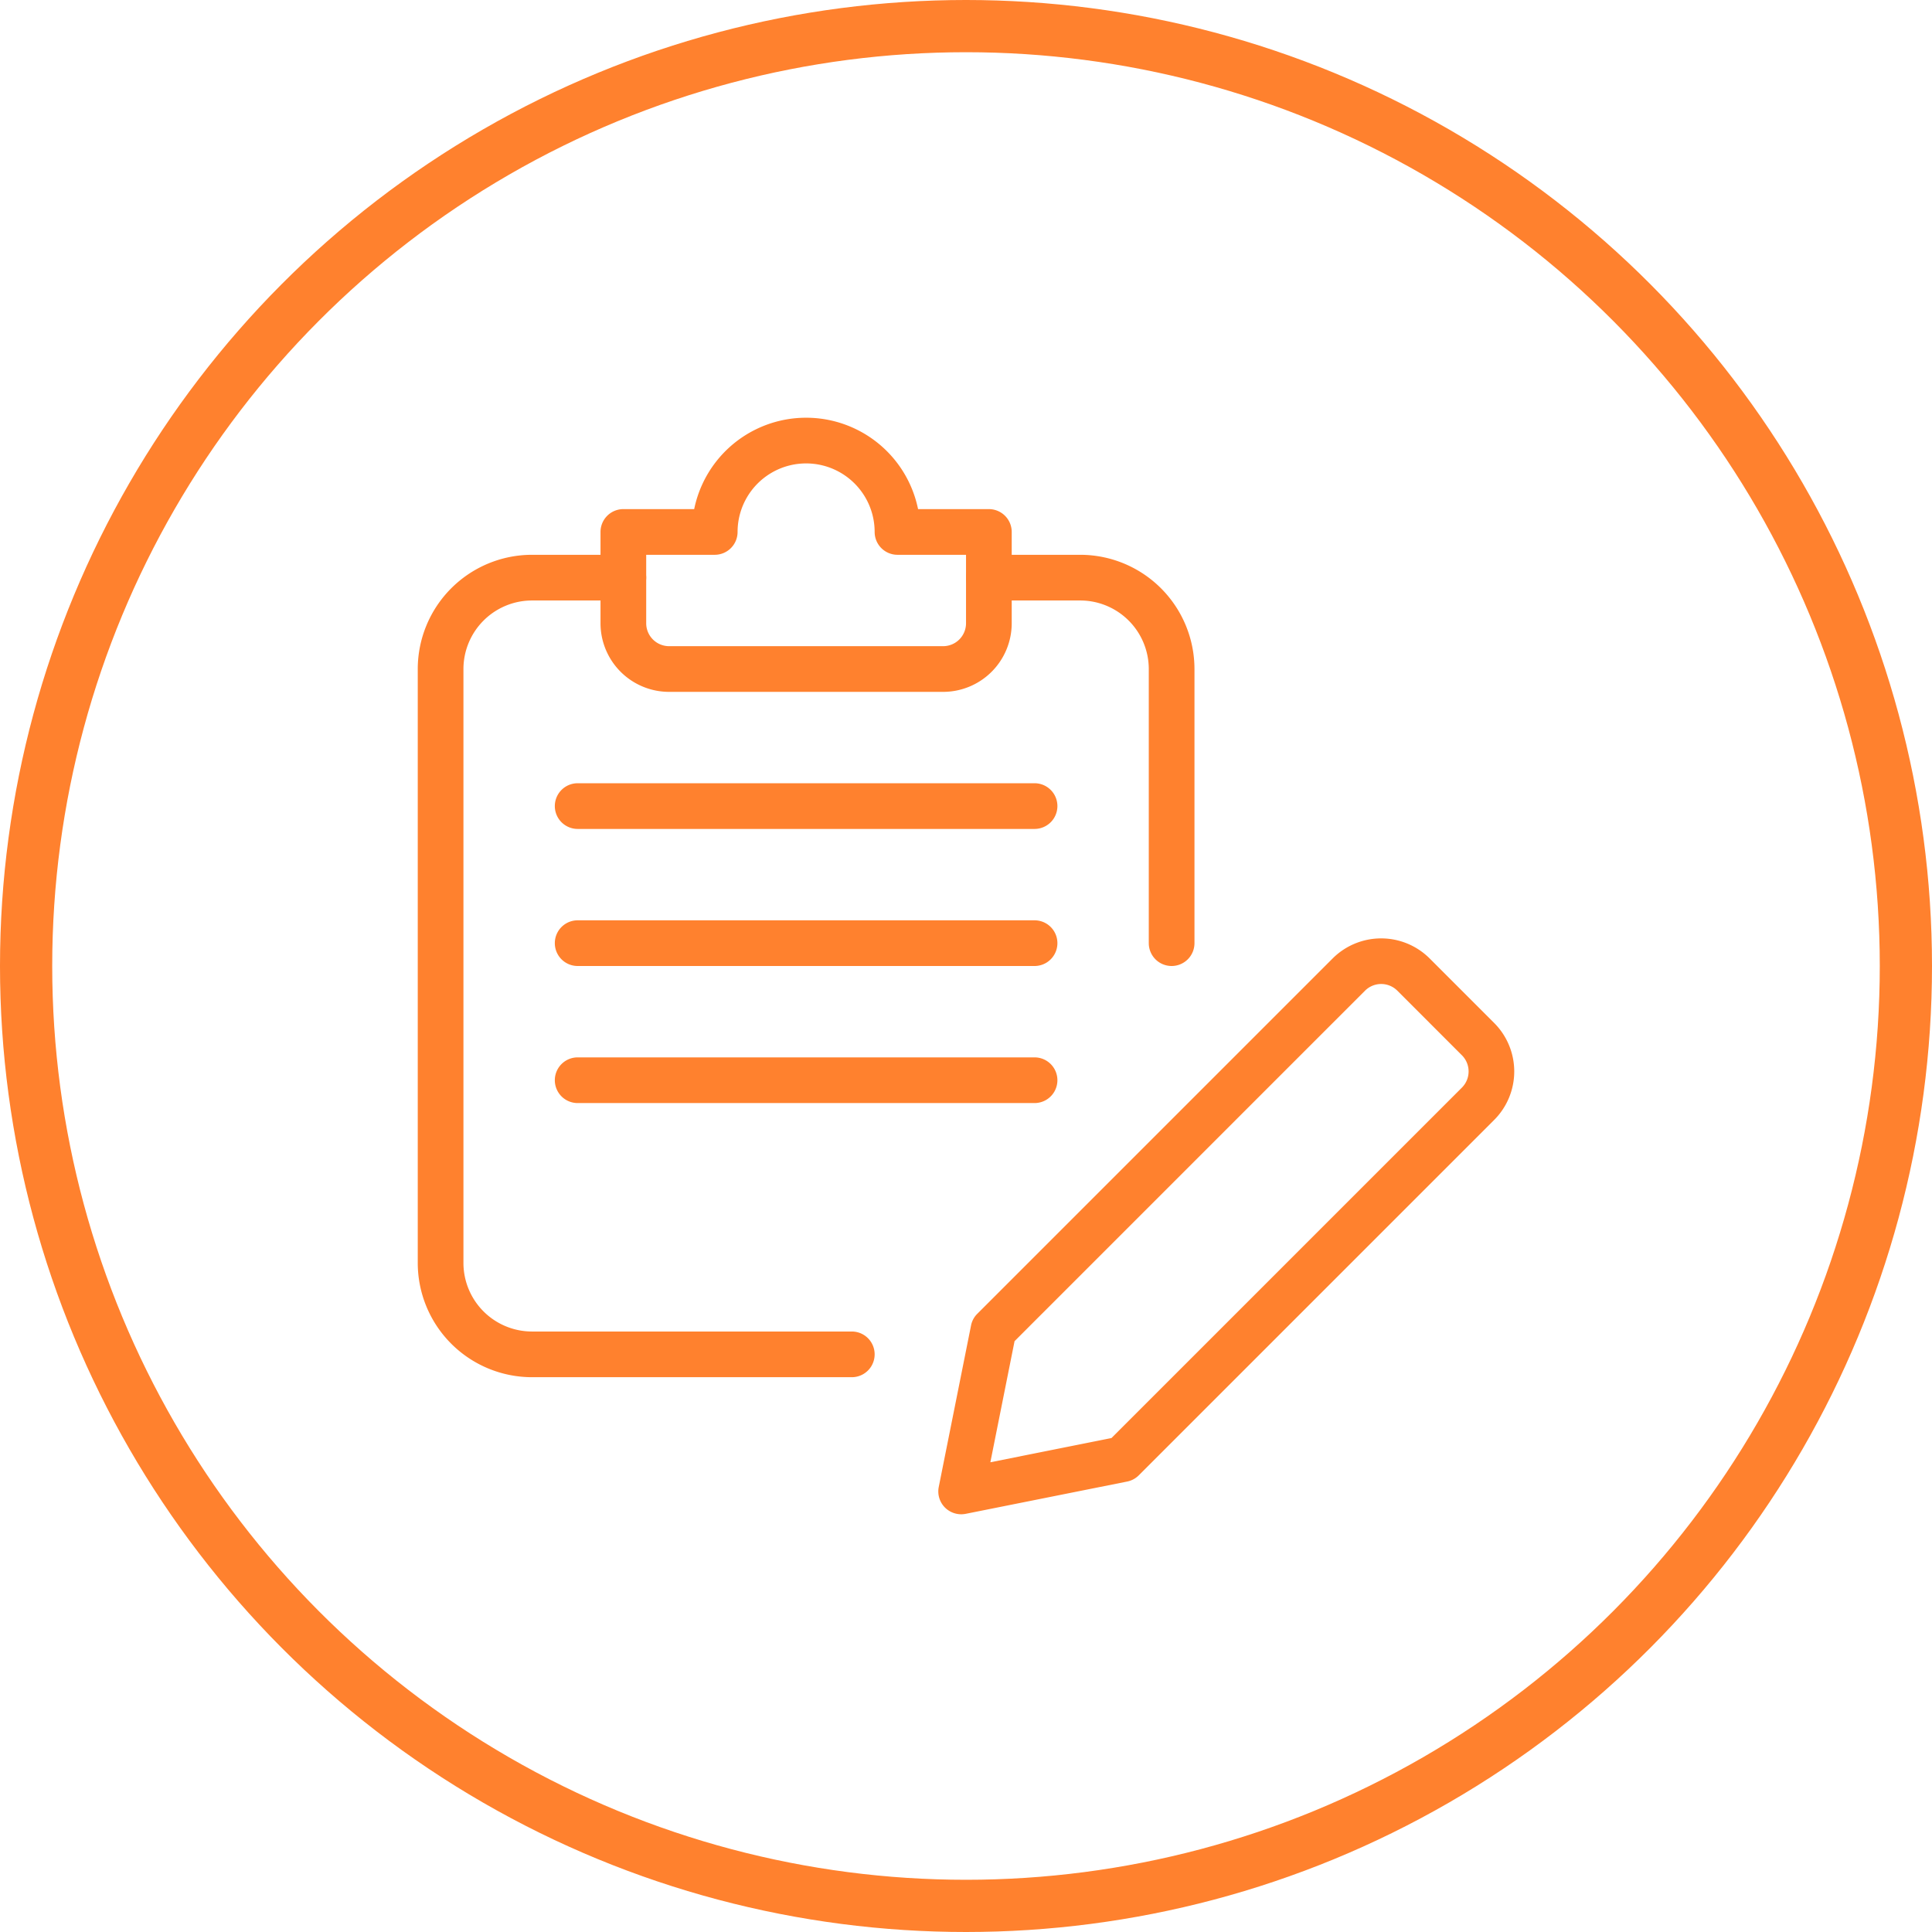
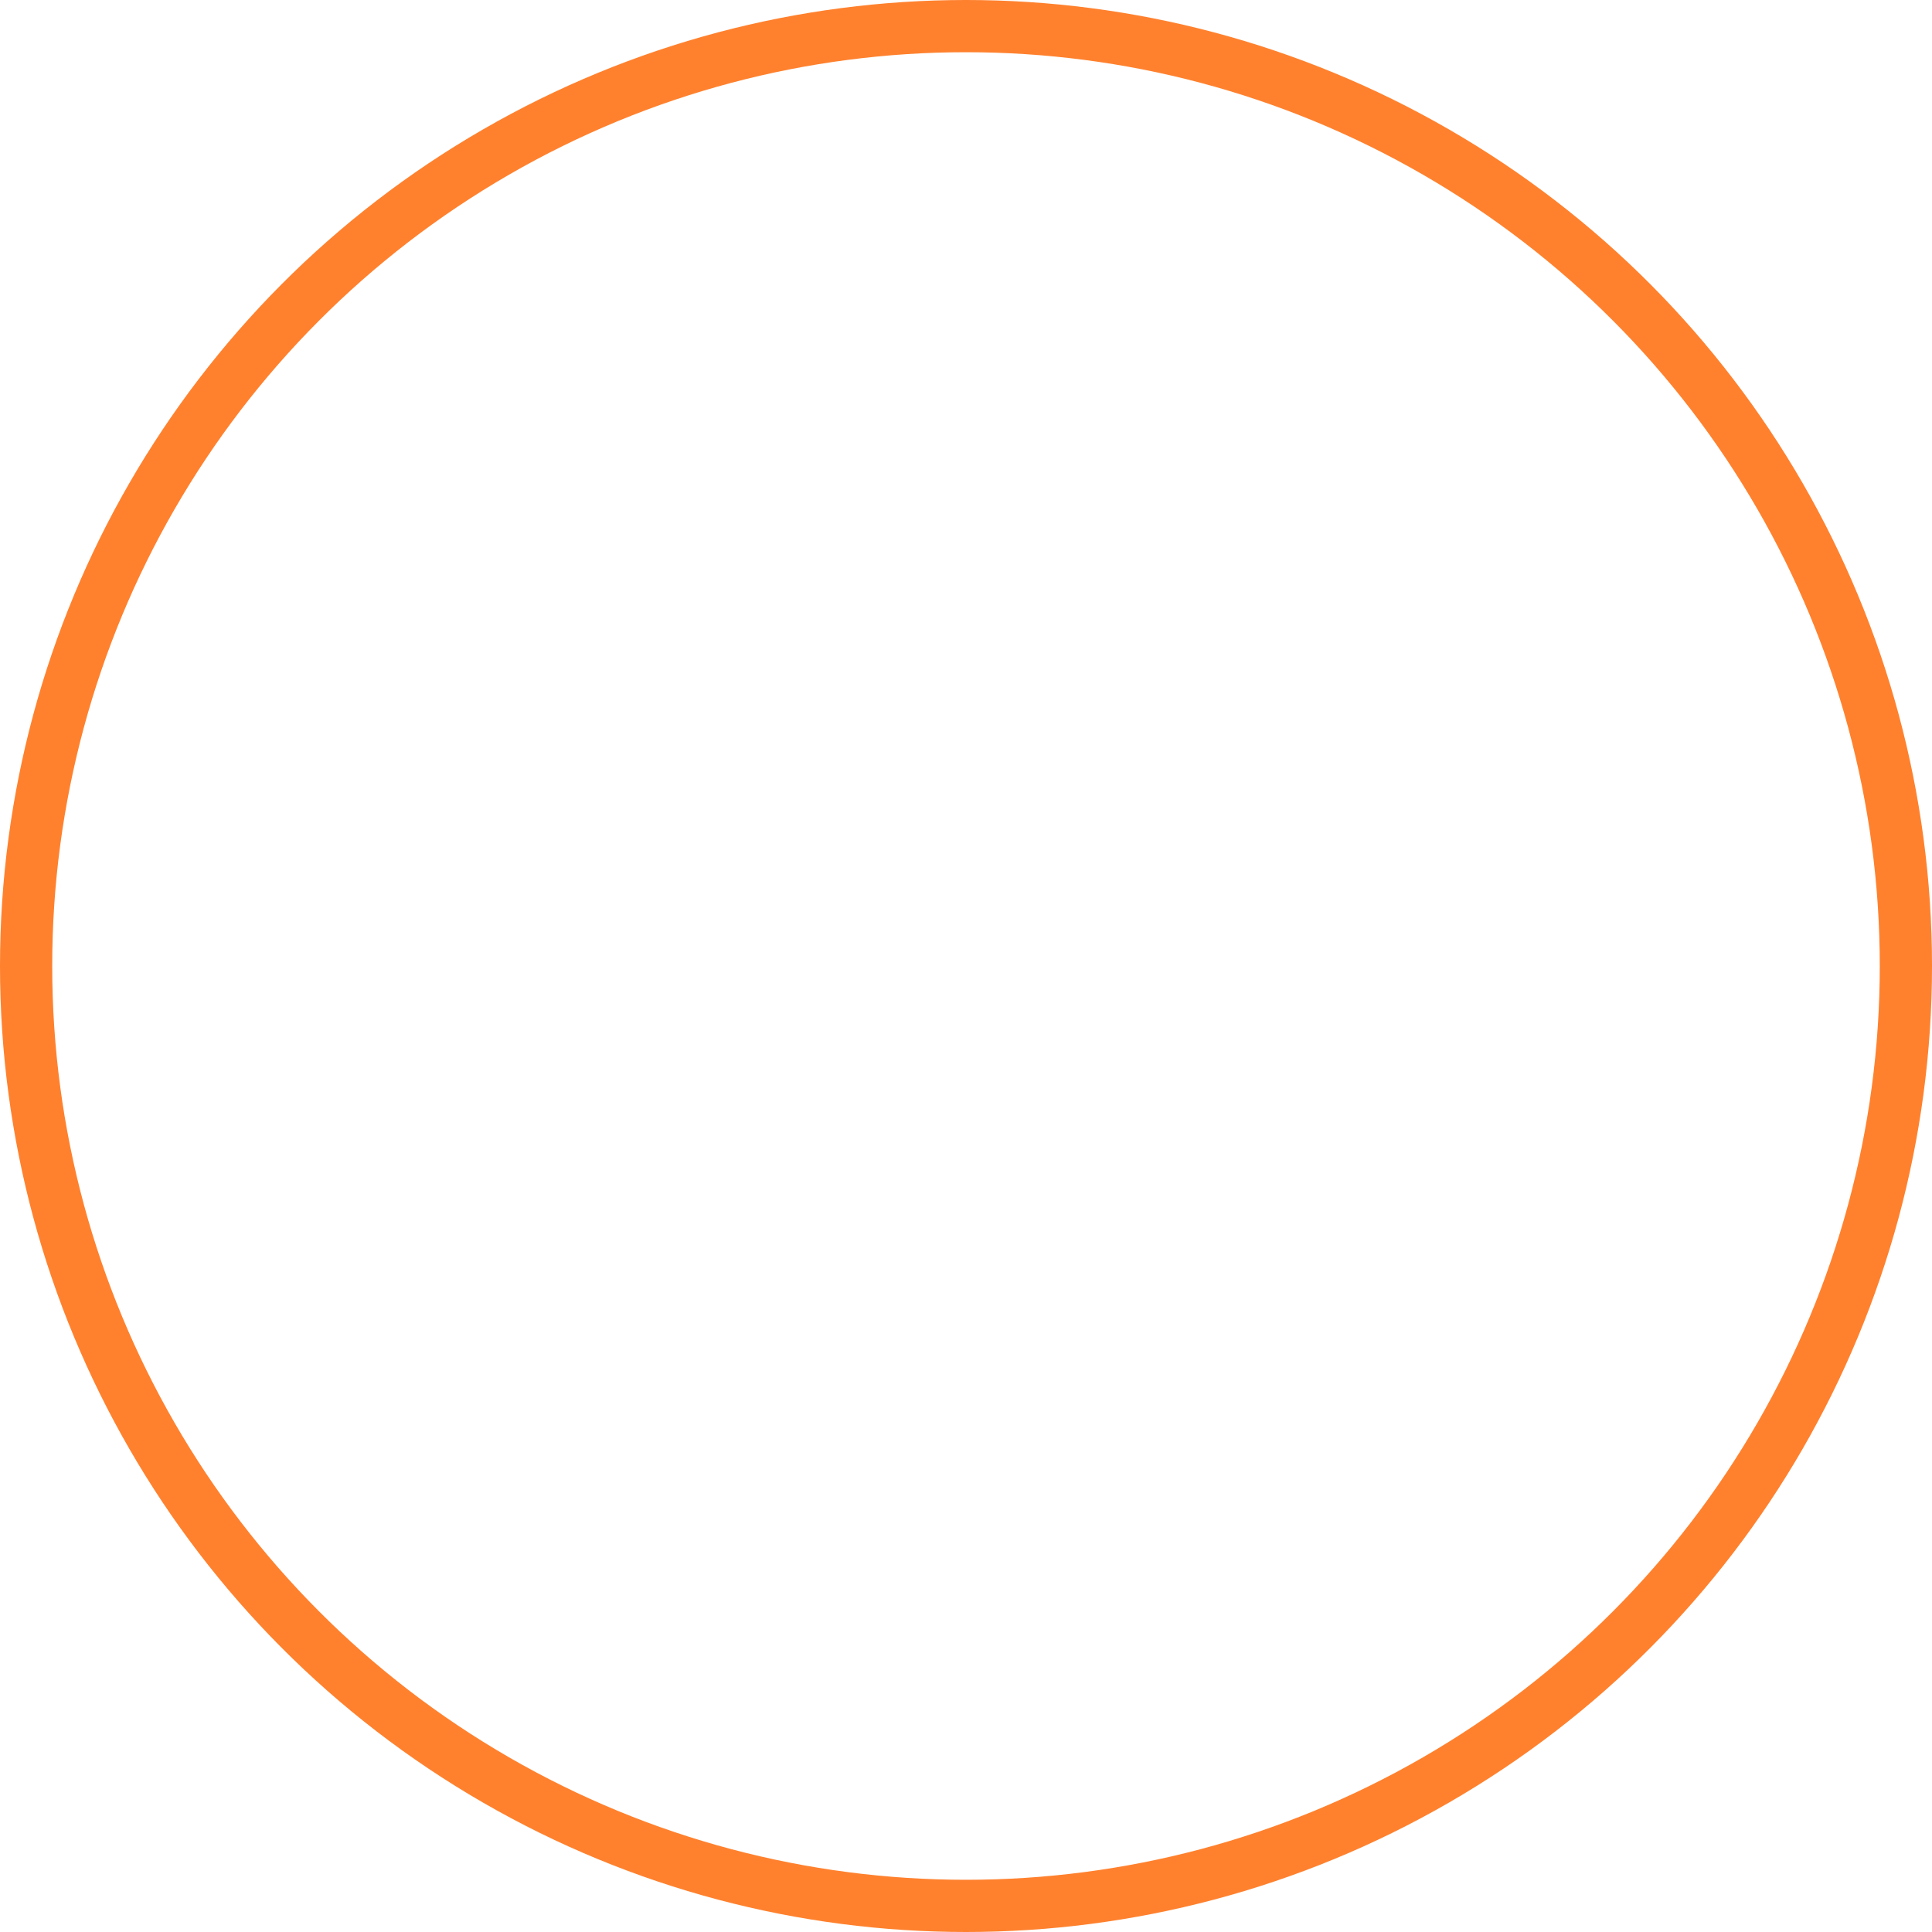
<svg xmlns="http://www.w3.org/2000/svg" width="74" height="74" viewBox="0 0 74 74">
  <defs>
    <clipPath id="clip-path">
-       <rect id="Rectangle_15416" data-name="Rectangle 15416" width="42" height="42" transform="translate(662 780)" fill="#fff" stroke="#707070" stroke-width="1" />
-     </clipPath>
+       </clipPath>
  </defs>
  <g id="Group_7576" data-name="Group 7576" transform="translate(-835 -752)">
    <g id="Ellipse_65" data-name="Ellipse 65" transform="translate(835 752)" fill="none" stroke="#ff812e" stroke-width="2">
-       <circle cx="37" cy="37" r="37" stroke="none" />
      <circle cx="37" cy="37" r="36" fill="none" />
    </g>
    <g id="Mask_Group_94" data-name="Mask Group 94" transform="translate(189 -12)" clip-path="url(#clip-path)">
      <g id="edit" transform="translate(662.001 780)">
        <path id="Path_12120" data-name="Path 12120" d="M20.815,42a.883.883,0,0,1-.62-.256.874.874,0,0,1-.24-.789l1.237-6.186a.858.858,0,0,1,.24-.448L35.044,20.709a2.63,2.63,0,0,1,3.712,0l2.474,2.474a2.627,2.627,0,0,1,0,3.712L27.618,40.507a.87.87,0,0,1-.448.24l-6.186,1.237A.928.928,0,0,1,20.815,42Zm2.044-6.631-.927,4.639,4.639-.928L39.994,25.657a.876.876,0,0,0,0-1.237L37.52,21.945a.876.876,0,0,0-1.237,0ZM27,39.888h.017Z" fill="#ff812e" />
-         <path id="Path_12121" data-name="Path 12121" d="M16.625,36.75H4.375A4.379,4.379,0,0,1,0,32.375V9.625A4.379,4.379,0,0,1,4.375,5.25h3.5a.875.875,0,0,1,0,1.75h-3.5A2.628,2.628,0,0,0,1.75,9.625v22.75A2.628,2.628,0,0,0,4.375,35h12.25a.875.875,0,0,1,0,1.75Z" fill="#ff812e" />
        <path id="Path_12122" data-name="Path 12122" d="M28.875,21A.875.875,0,0,1,28,20.125V9.625A2.628,2.628,0,0,0,25.375,7h-3.5a.875.875,0,0,1,0-1.75h3.5A4.379,4.379,0,0,1,29.75,9.625v10.5A.875.875,0,0,1,28.875,21Z" fill="#ff812e" />
-         <path id="Path_12123" data-name="Path 12123" d="M20.125,10.5H9.625A2.628,2.628,0,0,1,7,7.875v-3.5A.875.875,0,0,1,7.875,3.5h2.713a4.376,4.376,0,0,1,8.575,0h2.712a.875.875,0,0,1,.875.875v3.5A2.628,2.628,0,0,1,20.125,10.5ZM8.75,5.25V7.875a.878.878,0,0,0,.875.875h10.5A.878.878,0,0,0,21,7.875V5.25H18.375a.875.875,0,0,1-.875-.875,2.625,2.625,0,0,0-5.25,0,.875.875,0,0,1-.875.875Z" fill="#ff812e" />
+         <path id="Path_12123" data-name="Path 12123" d="M20.125,10.5H9.625A2.628,2.628,0,0,1,7,7.875v-3.5A.875.875,0,0,1,7.875,3.5h2.713a4.376,4.376,0,0,1,8.575,0h2.712a.875.875,0,0,1,.875.875v3.5A2.628,2.628,0,0,1,20.125,10.5ZM8.75,5.25V7.875a.878.878,0,0,0,.875.875A.878.878,0,0,0,21,7.875V5.25H18.375a.875.875,0,0,1-.875-.875,2.625,2.625,0,0,0-5.25,0,.875.875,0,0,1-.875.875Z" fill="#ff812e" />
        <path id="Path_12124" data-name="Path 12124" d="M23.625,15.75H6.125a.875.875,0,0,1,0-1.75h17.5a.875.875,0,0,1,0,1.75Z" fill="#ff812e" />
        <path id="Path_12125" data-name="Path 12125" d="M23.625,21H6.125a.875.875,0,0,1,0-1.75h17.5a.875.875,0,0,1,0,1.75Z" fill="#ff812e" />
        <path id="Path_12126" data-name="Path 12126" d="M23.625,26.25H6.125a.875.875,0,0,1,0-1.75h17.5a.875.875,0,0,1,0,1.75Z" fill="#ff812e" />
      </g>
    </g>
  </g>
</svg>